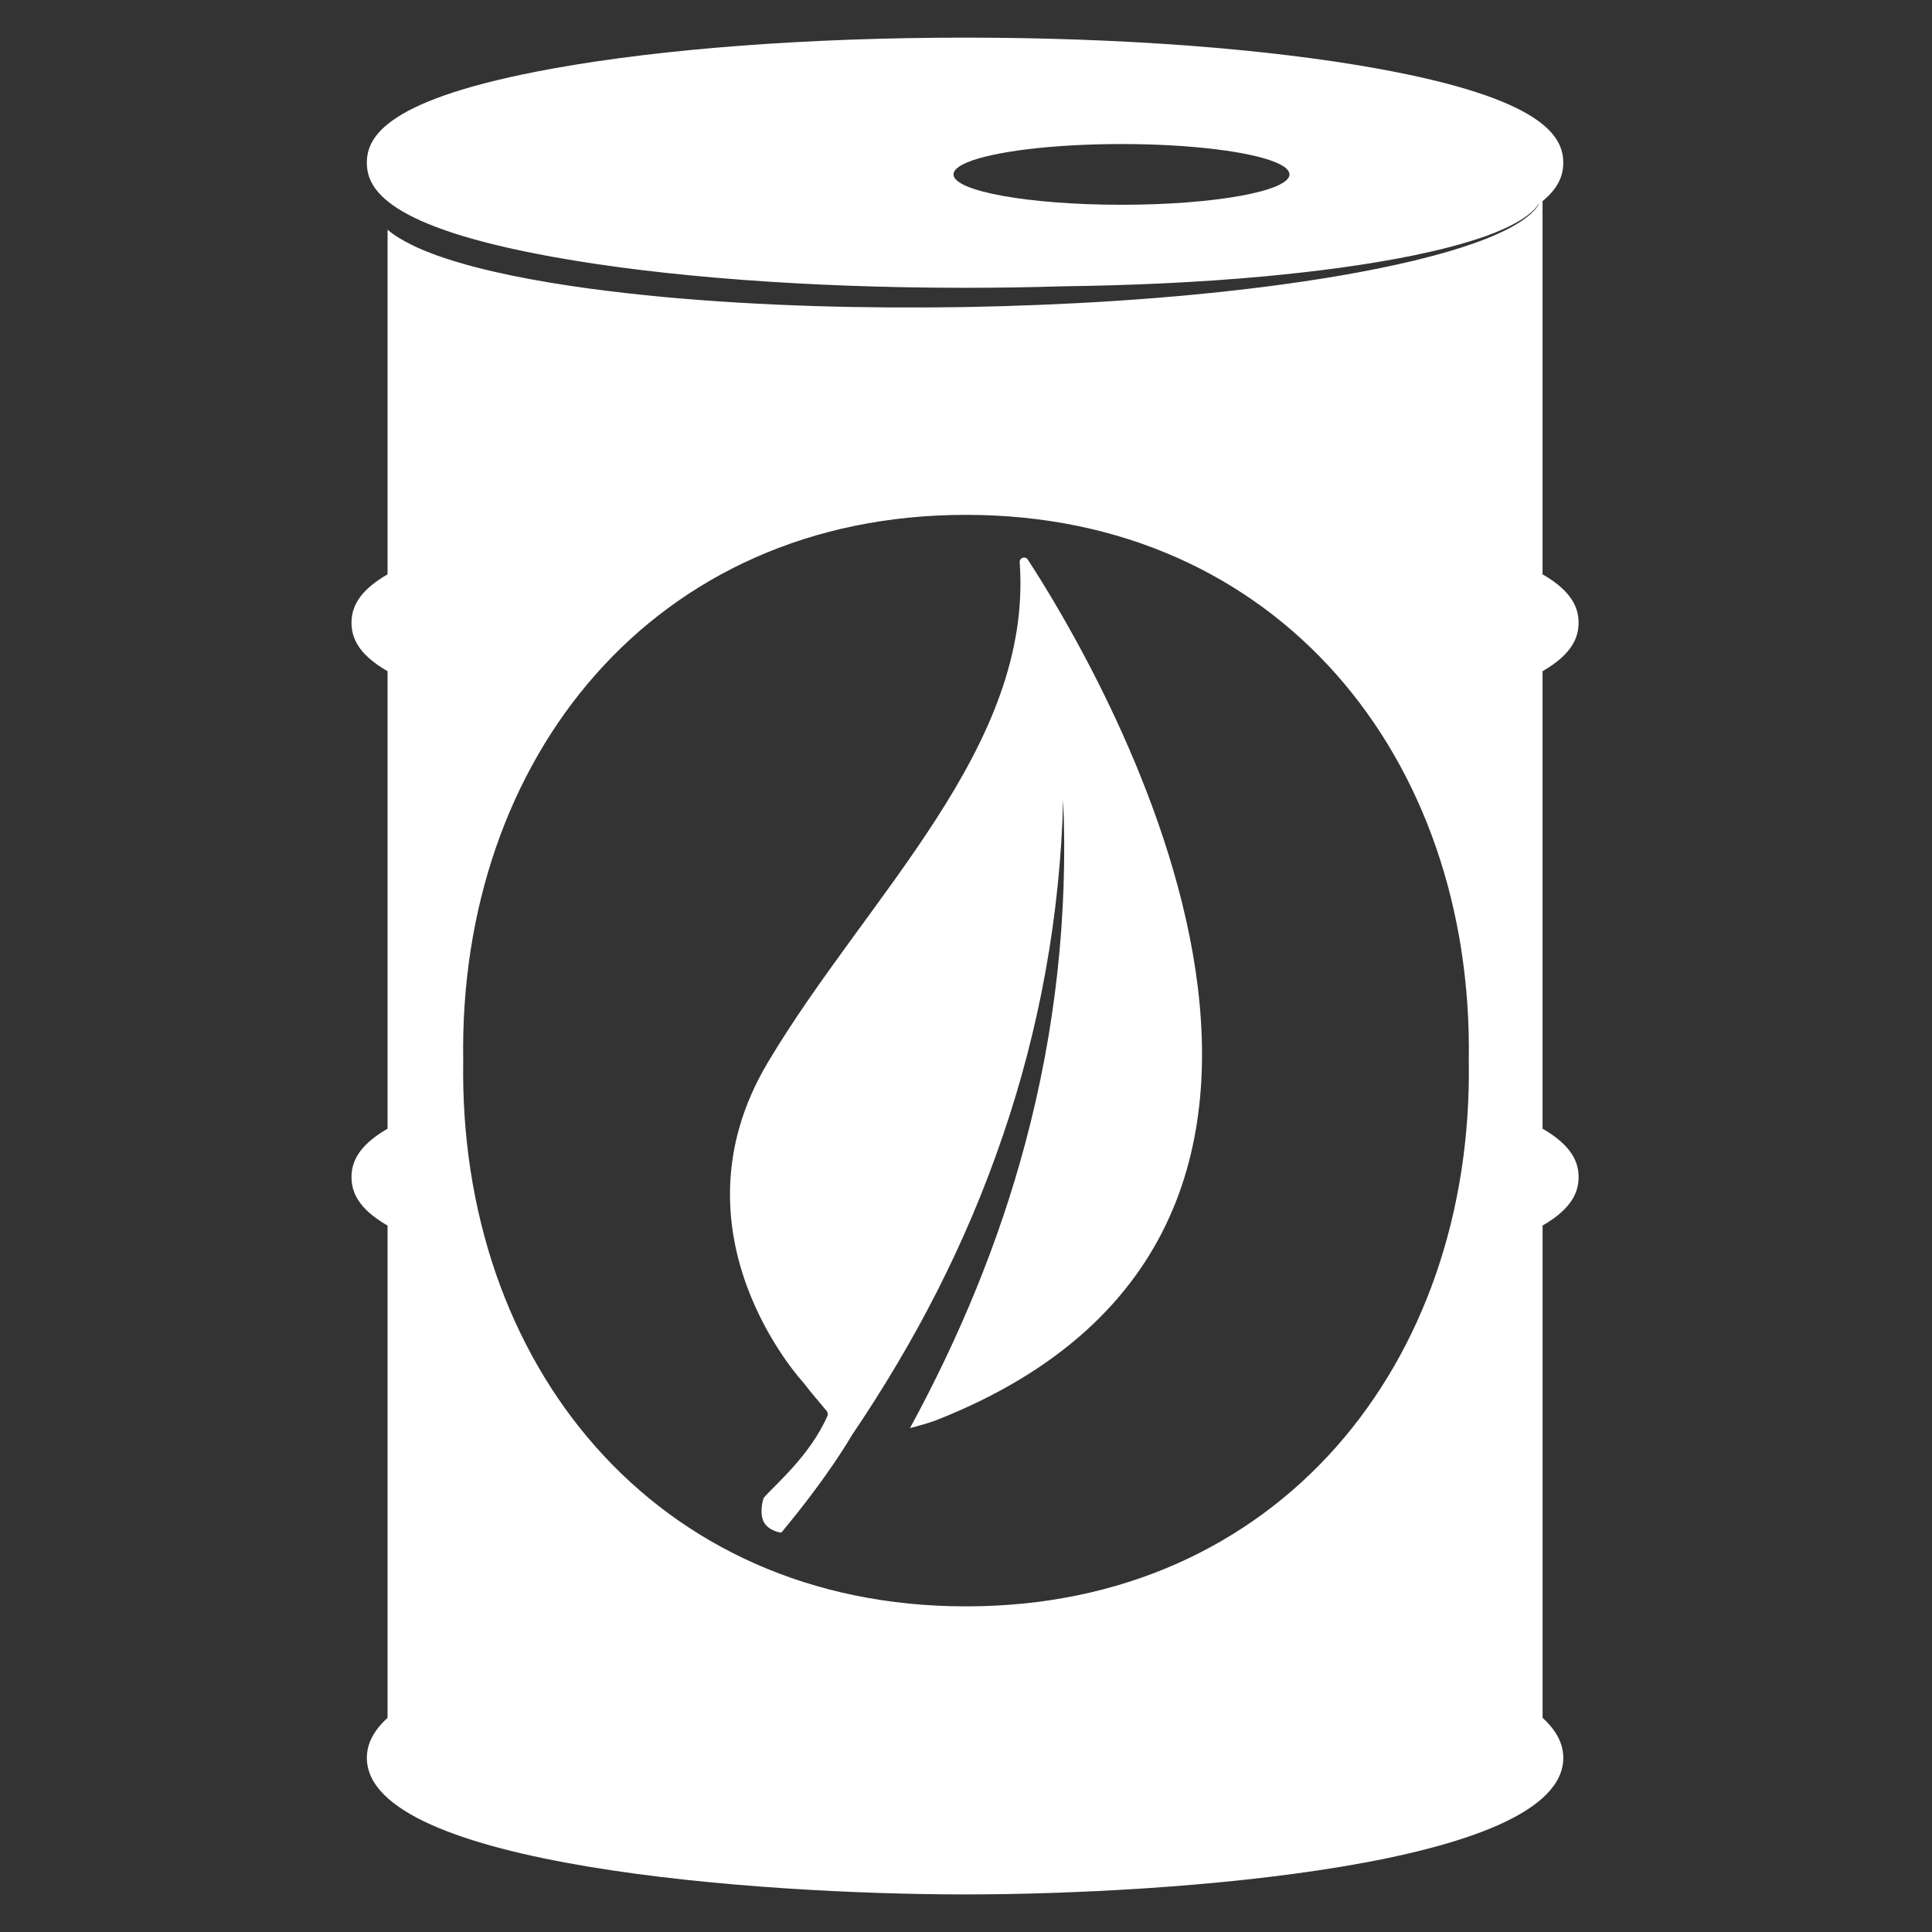
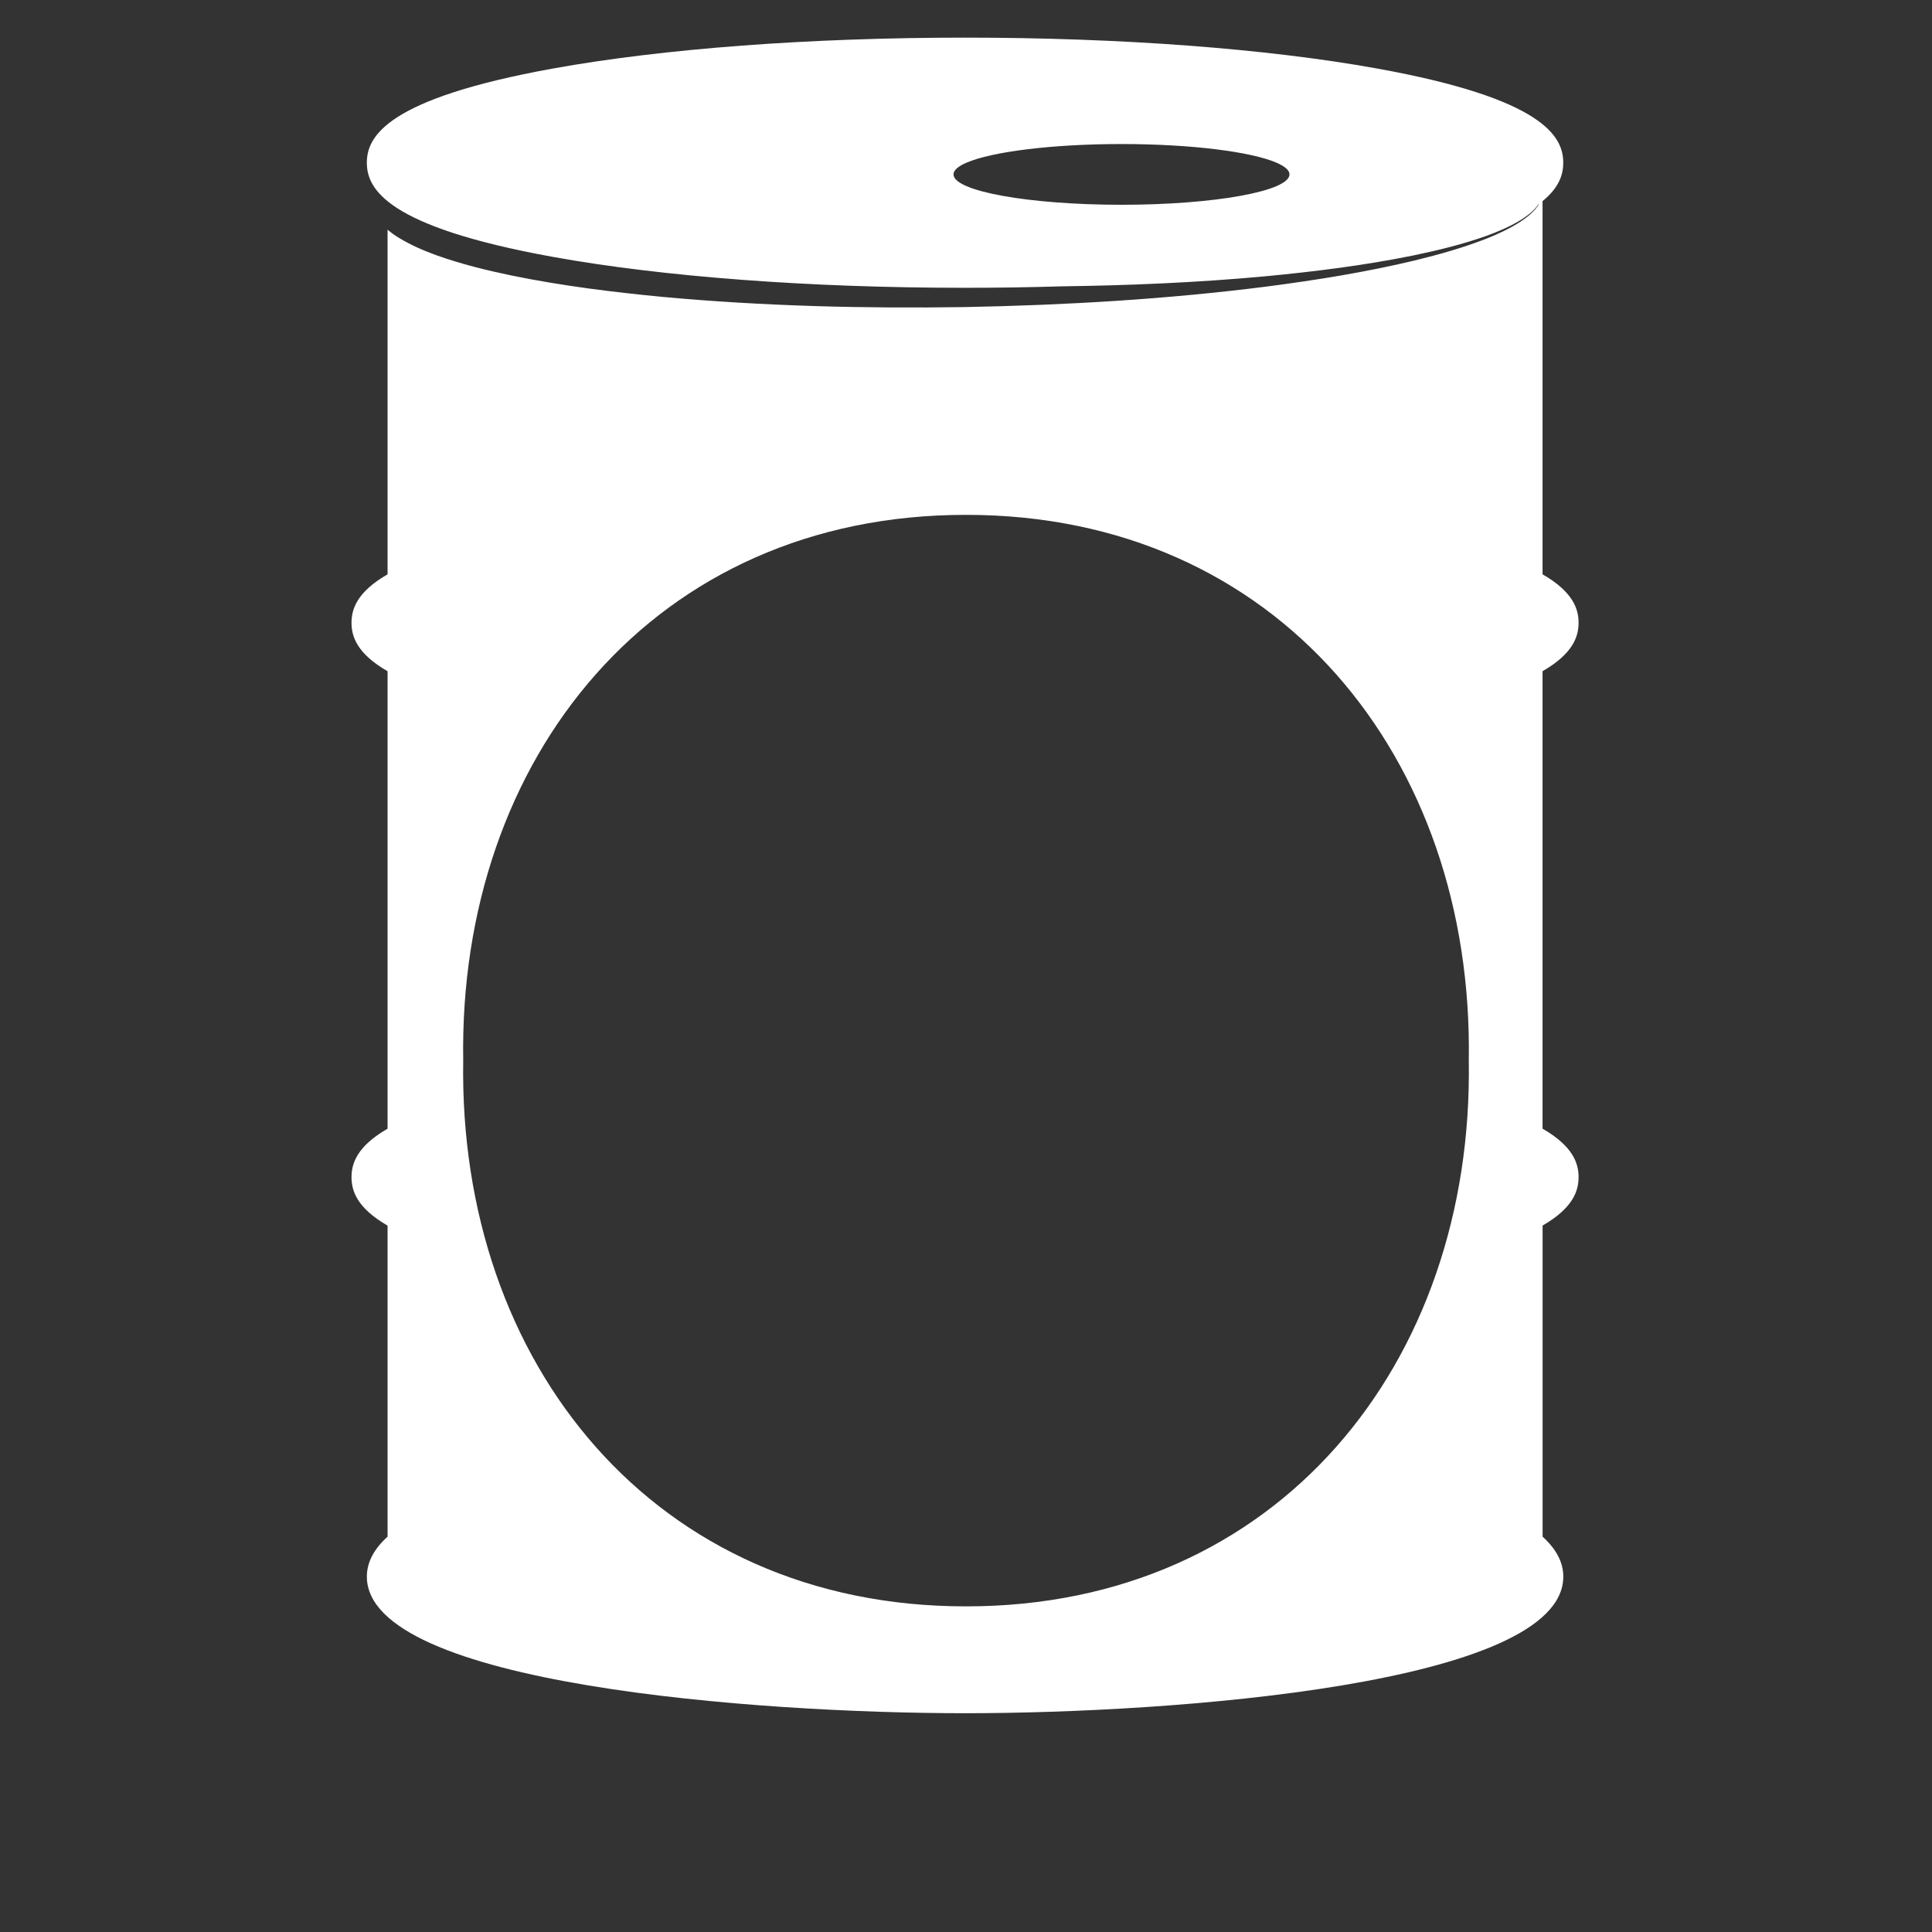
<svg xmlns="http://www.w3.org/2000/svg" xmlns:ns1="http://www.inkscape.org/namespaces/inkscape" xmlns:ns2="http://sodipodi.sourceforge.net/DTD/sodipodi-0.dtd" version="1.1" id="svg2" ns1:export-filename="Y:\Logos\Nutrients\Nutrients.png" ns1:export-xdpi="90" ns1:export-ydpi="90" ns1:version="0.48.2 r9819" ns2:docname="Nutrients.svg" x="0px" y="0px" width="140px" height="140px" viewBox="0 0 140 140" enable-background="new 0 0 140 140" xml:space="preserve">
  <rect x="0" y="0" width="140" height="140" fill="#333333" stroke="none" />
  <ns2:namedview bordercolor="#666666" borderopacity="1" gridtolerance="10" guidetolerance="10" id="namedview4" ns1:current-layer="g10" ns1:cx="122.72355" ns1:cy="1.3894326" ns1:pageopacity="1" ns1:pageshadow="2" ns1:window-height="850" ns1:window-maximized="1" ns1:window-width="1597" ns1:window-x="-8" ns1:window-y="-8" ns1:zoom="2.8284271" objecttolerance="10" pagecolor="#ffffff" showgrid="false">
	</ns2:namedview>
  <ns2:namedview bordercolor="#666666" borderopacity="1" gridtolerance="10" guidetolerance="10" id="namedview4" ns1:current-layer="g10" ns1:cx="122.72355" ns1:cy="1.3894326" ns1:pageopacity="1" ns1:pageshadow="2" ns1:window-height="850" ns1:window-maximized="1" ns1:window-width="1597" ns1:window-x="-8" ns1:window-y="-8" ns1:zoom="2.8284271" objecttolerance="10" pagecolor="#ffffff" showgrid="false">
	</ns2:namedview>
  <ns2:namedview bordercolor="#666666" borderopacity="1" gridtolerance="10" guidetolerance="10" id="namedview4" ns1:current-layer="g10" ns1:cx="122.72355" ns1:cy="1.3894326" ns1:pageopacity="1" ns1:pageshadow="2" ns1:window-height="850" ns1:window-maximized="1" ns1:window-width="1597" ns1:window-x="-8" ns1:window-y="-8" ns1:zoom="2.8284271" objecttolerance="10" pagecolor="#ffffff" showgrid="false">
	</ns2:namedview>
  <ns2:namedview bordercolor="#666666" borderopacity="1" gridtolerance="10" guidetolerance="10" id="namedview4" ns1:current-layer="g10" ns1:cx="122.72355" ns1:cy="1.3894326" ns1:pageopacity="1" ns1:pageshadow="2" ns1:window-height="850" ns1:window-maximized="1" ns1:window-width="1597" ns1:window-x="-8" ns1:window-y="-8" ns1:zoom="2.8284271" objecttolerance="10" pagecolor="#ffffff" showgrid="false">
	</ns2:namedview>
  <ns2:namedview bordercolor="#666666" borderopacity="1" gridtolerance="10" guidetolerance="10" id="namedview4" ns1:current-layer="g10" ns1:cx="122.72355" ns1:cy="1.3894326" ns1:pageopacity="1" ns1:pageshadow="2" ns1:window-height="850" ns1:window-maximized="1" ns1:window-width="1597" ns1:window-x="-8" ns1:window-y="-8" ns1:zoom="2.8284271" objecttolerance="10" pagecolor="#ffffff" showgrid="false">
	</ns2:namedview>
  <ns2:namedview bordercolor="#666666" borderopacity="1" gridtolerance="10" guidetolerance="10" id="namedview4" ns1:current-layer="g10" ns1:cx="122.72355" ns1:cy="1.3894326" ns1:pageopacity="1" ns1:pageshadow="2" ns1:window-height="850" ns1:window-maximized="1" ns1:window-width="1597" ns1:window-x="-8" ns1:window-y="-8" ns1:zoom="2.8284271" objecttolerance="10" pagecolor="#ffffff" showgrid="false">
	</ns2:namedview>
  <ns2:namedview bordercolor="#666666" borderopacity="1" gridtolerance="10" guidetolerance="10" id="namedview4" ns1:current-layer="g10" ns1:cx="122.72355" ns1:cy="1.3894326" ns1:pageopacity="1" ns1:pageshadow="2" ns1:window-height="850" ns1:window-maximized="1" ns1:window-width="1597" ns1:window-x="-8" ns1:window-y="-8" ns1:zoom="2.8284271" objecttolerance="10" pagecolor="#ffffff" showgrid="false">
	</ns2:namedview>
  <ns2:namedview bordercolor="#666666" borderopacity="1" gridtolerance="10" guidetolerance="10" id="namedview4" ns1:current-layer="g10" ns1:cx="122.72355" ns1:cy="1.3894326" ns1:pageopacity="1" ns1:pageshadow="2" ns1:window-height="850" ns1:window-maximized="1" ns1:window-width="1597" ns1:window-x="-8" ns1:window-y="-8" ns1:zoom="2.8284271" objecttolerance="10" pagecolor="#ffffff" showgrid="false">
	</ns2:namedview>
  <ns2:namedview bordercolor="#666666" borderopacity="1" gridtolerance="10" guidetolerance="10" id="namedview4" ns1:current-layer="g10" ns1:cx="122.72355" ns1:cy="1.3894326" ns1:pageopacity="1" ns1:pageshadow="2" ns1:window-height="850" ns1:window-maximized="1" ns1:window-width="1597" ns1:window-x="-8" ns1:window-y="-8" ns1:zoom="2.8284271" objecttolerance="10" pagecolor="#ffffff" showgrid="false">
	</ns2:namedview>
  <ns2:namedview bordercolor="#666666" borderopacity="1" gridtolerance="10" guidetolerance="10" id="namedview4" ns1:current-layer="g10" ns1:cx="122.72355" ns1:cy="1.3894326" ns1:pageopacity="1" ns1:pageshadow="2" ns1:window-height="850" ns1:window-maximized="1" ns1:window-width="1597" ns1:window-x="-8" ns1:window-y="-8" ns1:zoom="2.8284271" objecttolerance="10" pagecolor="#ffffff" showgrid="false">
	</ns2:namedview>
  <ns2:namedview bordercolor="#666666" borderopacity="1" gridtolerance="10" guidetolerance="10" id="namedview4" ns1:current-layer="g10" ns1:cx="122.72355" ns1:cy="1.3894326" ns1:pageopacity="1" ns1:pageshadow="2" ns1:window-height="850" ns1:window-maximized="1" ns1:window-width="1597" ns1:window-x="-8" ns1:window-y="-8" ns1:zoom="2.8284271" objecttolerance="10" pagecolor="#ffffff" showgrid="false">
	</ns2:namedview>
  <ns2:namedview bordercolor="#666666" borderopacity="1" gridtolerance="10" guidetolerance="10" id="namedview4" ns1:current-layer="g10" ns1:cx="122.72355" ns1:cy="1.3894326" ns1:pageopacity="1" ns1:pageshadow="2" ns1:window-height="850" ns1:window-maximized="1" ns1:window-width="1597" ns1:window-x="-8" ns1:window-y="-8" ns1:zoom="2.8284271" objecttolerance="10" pagecolor="#ffffff" showgrid="false">
	</ns2:namedview>
  <ns2:namedview bordercolor="#666666" borderopacity="1" gridtolerance="10" guidetolerance="10" id="namedview4" ns1:current-layer="g10" ns1:cx="122.72355" ns1:cy="1.3894326" ns1:pageopacity="1" ns1:pageshadow="2" ns1:window-height="850" ns1:window-maximized="1" ns1:window-width="1597" ns1:window-x="-8" ns1:window-y="-8" ns1:zoom="2.8284271" objecttolerance="10" pagecolor="#ffffff" showgrid="false">
	</ns2:namedview>
  <ns2:namedview bordercolor="#666666" borderopacity="1" gridtolerance="10" guidetolerance="10" id="namedview4" ns1:current-layer="g10" ns1:cx="122.72355" ns1:cy="1.3894326" ns1:pageopacity="1" ns1:pageshadow="2" ns1:window-height="850" ns1:window-maximized="1" ns1:window-width="1597" ns1:window-x="-8" ns1:window-y="-8" ns1:zoom="2.8284271" objecttolerance="10" pagecolor="#ffffff" showgrid="false">
	</ns2:namedview>
  <g>
-     <path fill="#FFFFFF" d="M73.891,40.742c0.968,13.419-11.043,24.147-18.25,36.244c-7.432,12.471,2.591,23.221,2.591,23.221   c0.665,0.87,0.901,1.096,1.675,2.044c0.077,0.095,0.102,0.235,0.053,0.348c-1.269,2.898-3.813,5.001-4.607,5.929   c-0.094,0.154-0.354,1.249,0.05,1.852s1.214,0.68,1.214,0.68c3.432-4.115,5.05-6.949,5.103-7.042   c0.003-0.006,0.003-0.005,0.007-0.011c4.59-6.782,8.261-13.85,10.928-21.666c2.678-7.81,4.176-16.062,4.386-24.399   c0.363,8.33-0.565,16.761-2.745,24.897c-1.91,7.173-4.786,14.092-8.356,20.647c0.999-0.254,1.749-0.511,1.884-0.564   c36.101-14.211,11.303-55.252,6.651-62.376C74.295,40.272,73.868,40.416,73.891,40.742z" />
-   </g>
-   <path fill="#FFFFFF" d="M111.779,88.809c2.209-1.271,2.611-2.513,2.611-3.51s-0.402-2.239-2.611-3.51V48.637  c2.209-1.271,2.611-2.513,2.611-3.51s-0.402-2.239-2.611-3.51v-5.684V14.575c1.241-1.013,1.5-1.979,1.5-2.784  c0-1.884-1.398-4.641-13.49-6.826c-7.988-1.443-18.592-2.238-29.858-2.238s-21.87,0.795-29.858,2.238  c-12.092,2.186-13.49,4.942-13.49,6.826c0,1.883,1.398,4.64,13.49,6.825c7.989,1.444,18.593,2.239,29.858,2.239  c2.371,0,4.71-0.037,7.005-0.106c4.918-0.063,9.836-0.275,14.736-0.726c3.61-0.344,7.216-0.793,10.771-1.518  c1.774-0.368,3.539-0.801,5.248-1.405c0.85-0.31,1.688-0.664,2.462-1.131c0.481-0.3,0.991-0.669,1.311-1.149  c0.022-0.016,0.042-0.032,0.064-0.048c-0.302,0.528-0.828,0.943-1.324,1.276c-0.766,0.5-1.6,0.886-2.446,1.228  c-1.7,0.667-3.461,1.164-5.232,1.596c-3.549,0.851-7.155,1.427-10.77,1.897c-7.237,0.917-14.528,1.344-21.823,1.482  c-7.296,0.112-14.607-0.064-21.906-0.736c-3.649-0.349-7.296-0.803-10.934-1.545c-1.819-0.379-3.635-0.822-5.452-1.467  c-0.909-0.333-1.819-0.712-2.738-1.27c-0.271-0.16-0.546-0.362-0.819-0.589v19.239v5.736c-2.21,1.271-2.612,2.513-2.612,3.51  s0.402,2.239,2.612,3.51v33.152c-2.21,1.271-2.612,2.513-2.612,3.51s0.402,2.239,2.612,3.51v13.131v22.542  c-0.954,0.865-1.5,1.824-1.5,2.895c0,7.83,28.355,9.898,43.349,9.898s43.349-2.068,43.349-9.898c0-1.071-0.546-2.03-1.5-2.896V102  V88.809H111.779z M81.269,14.839c-6.723,0-12.174-0.986-12.174-2.201c0-0.3,0.333-0.587,0.938-0.848  c1.836-0.793,6.174-1.352,11.237-1.352c5.059,0,9.397,0.559,11.231,1.352c0.604,0.261,0.94,0.548,0.94,0.848  C93.44,13.853,87.989,14.839,81.269,14.839z M70,116.403c-22.574,0.014-36.79-17.606-36.434-39.547  C33.21,54.92,47.426,37.294,70,37.309c22.574-0.012,36.79,17.608,36.434,39.547C106.79,98.792,92.574,116.418,70,116.403z" />
+     </g>
+   <path fill="#FFFFFF" d="M111.779,88.809c2.209-1.271,2.611-2.513,2.611-3.51s-0.402-2.239-2.611-3.51V48.637  c2.209-1.271,2.611-2.513,2.611-3.51s-0.402-2.239-2.611-3.51v-5.684V14.575c1.241-1.013,1.5-1.979,1.5-2.784  c0-1.884-1.398-4.641-13.49-6.826c-7.988-1.443-18.592-2.238-29.858-2.238s-21.87,0.795-29.858,2.238  c-12.092,2.186-13.49,4.942-13.49,6.826c0,1.883,1.398,4.64,13.49,6.825c7.989,1.444,18.593,2.239,29.858,2.239  c2.371,0,4.71-0.037,7.005-0.106c4.918-0.063,9.836-0.275,14.736-0.726c3.61-0.344,7.216-0.793,10.771-1.518  c1.774-0.368,3.539-0.801,5.248-1.405c0.85-0.31,1.688-0.664,2.462-1.131c0.481-0.3,0.991-0.669,1.311-1.149  c0.022-0.016,0.042-0.032,0.064-0.048c-0.302,0.528-0.828,0.943-1.324,1.276c-0.766,0.5-1.6,0.886-2.446,1.228  c-1.7,0.667-3.461,1.164-5.232,1.596c-3.549,0.851-7.155,1.427-10.77,1.897c-7.237,0.917-14.528,1.344-21.823,1.482  c-7.296,0.112-14.607-0.064-21.906-0.736c-3.649-0.349-7.296-0.803-10.934-1.545c-1.819-0.379-3.635-0.822-5.452-1.467  c-0.909-0.333-1.819-0.712-2.738-1.27c-0.271-0.16-0.546-0.362-0.819-0.589v19.239v5.736c-2.21,1.271-2.612,2.513-2.612,3.51  s0.402,2.239,2.612,3.51v33.152c-2.21,1.271-2.612,2.513-2.612,3.51s0.402,2.239,2.612,3.51v22.542  c-0.954,0.865-1.5,1.824-1.5,2.895c0,7.83,28.355,9.898,43.349,9.898s43.349-2.068,43.349-9.898c0-1.071-0.546-2.03-1.5-2.896V102  V88.809H111.779z M81.269,14.839c-6.723,0-12.174-0.986-12.174-2.201c0-0.3,0.333-0.587,0.938-0.848  c1.836-0.793,6.174-1.352,11.237-1.352c5.059,0,9.397,0.559,11.231,1.352c0.604,0.261,0.94,0.548,0.94,0.848  C93.44,13.853,87.989,14.839,81.269,14.839z M70,116.403c-22.574,0.014-36.79-17.606-36.434-39.547  C33.21,54.92,47.426,37.294,70,37.309c22.574-0.012,36.79,17.608,36.434,39.547C106.79,98.792,92.574,116.418,70,116.403z" />
  <polygon fill="none" points="0,0 0,139.805 0,140 140,140 140,0 " />
</svg>